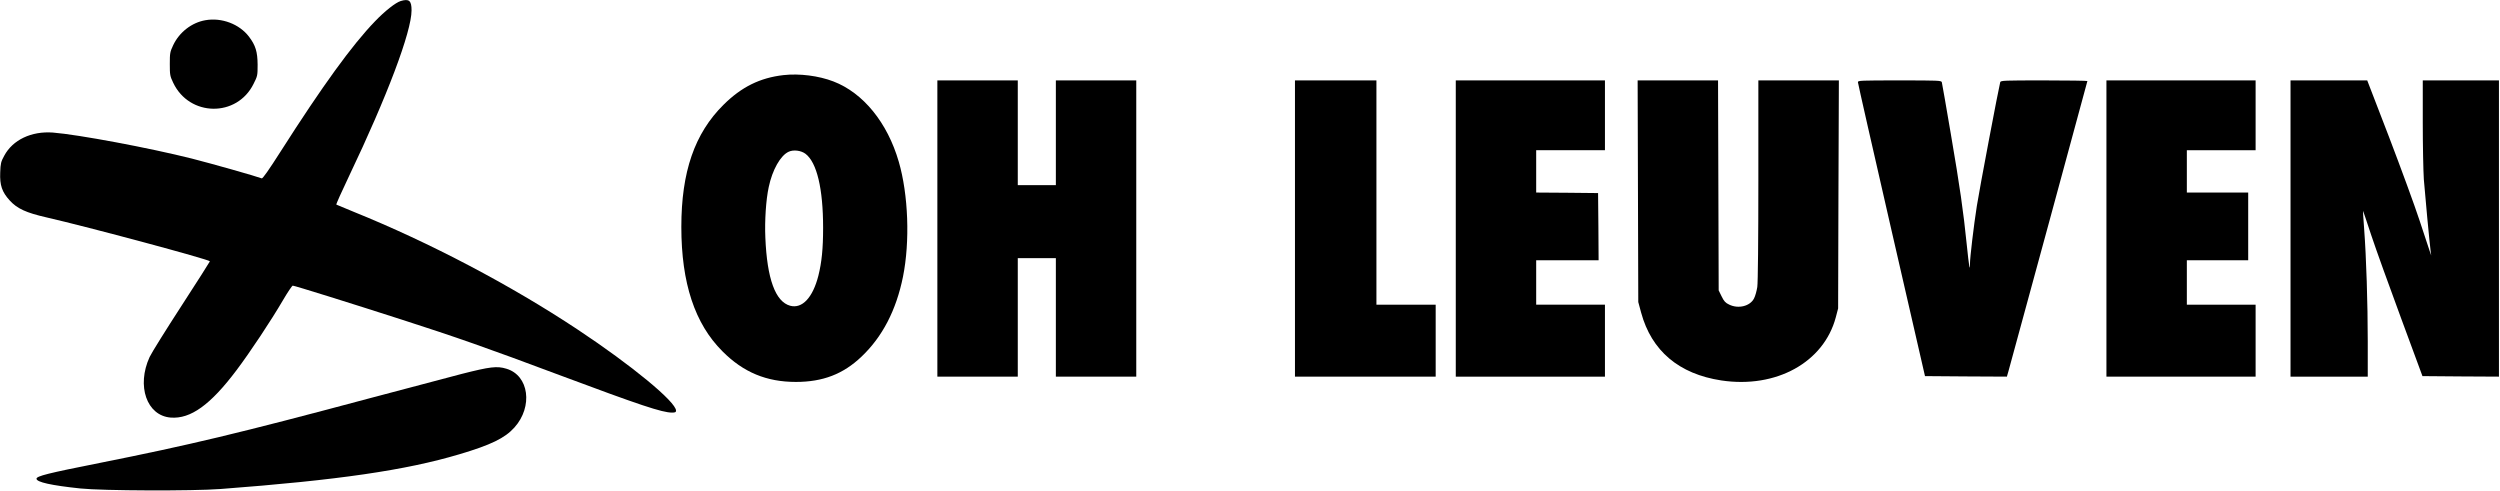
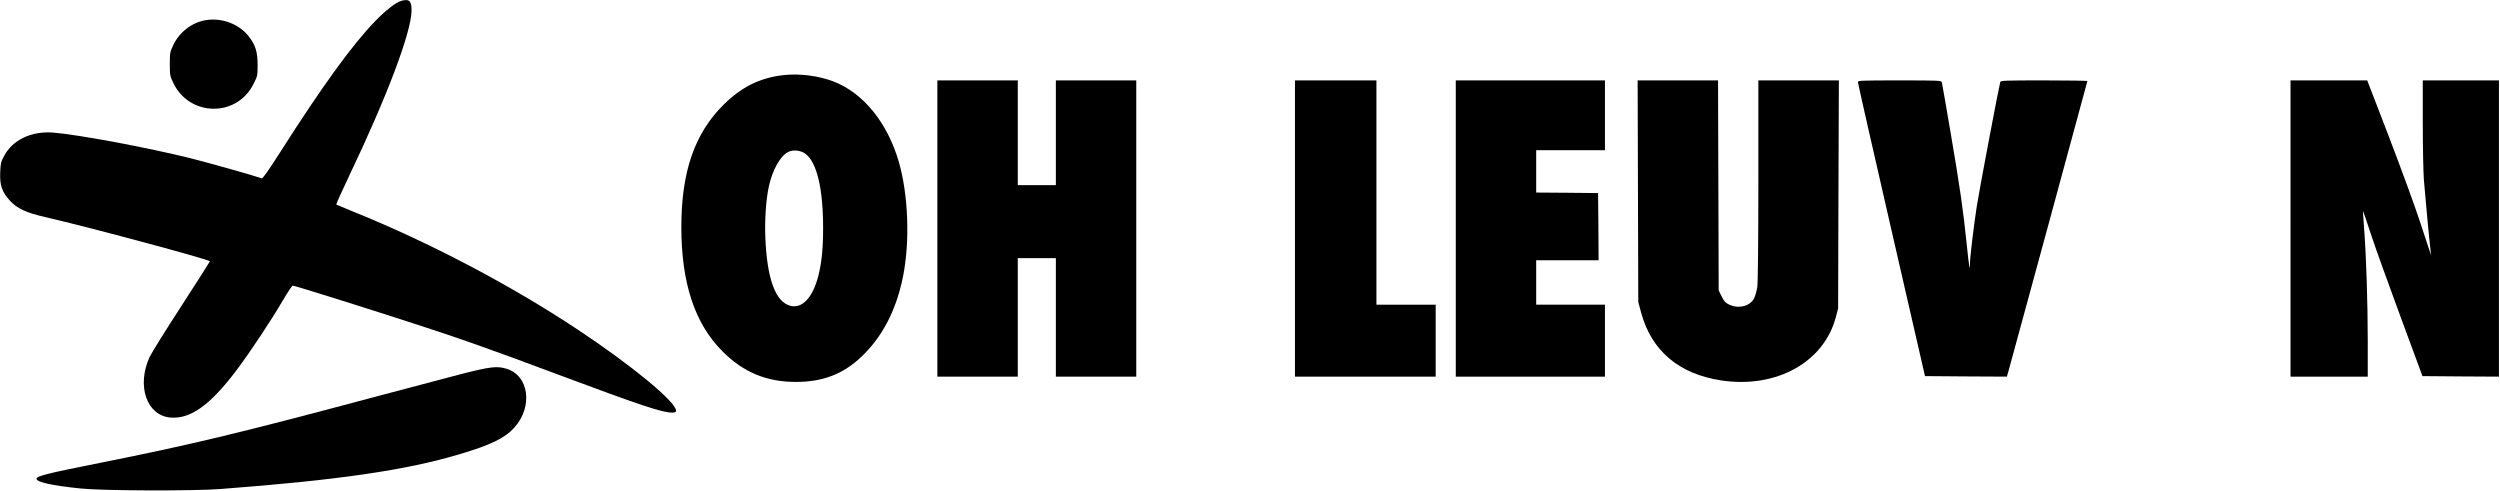
<svg xmlns="http://www.w3.org/2000/svg" version="1.0" width="2363pt" height="464pt" viewBox="0 0 2363 464" preserveAspectRatio="xMidYMid meet">
  <g transform="translate(0,464) scale(0.1,-0.1)" fill="#000000" stroke="none">
    <path d="M3787 4630 c-47 -14 -149 -94 -242 -191 -216 -223 -499 -614 -890 -1227 -116 -182 -172 -261 -181 -258 -58 22 -465 137 -660 187 -406 102 -1074 227 -1314 246 -203 15 -380 -69 -460 -219 -31 -56 -35 -73 -38 -158 -5 -121 17 -185 90 -265 70 -77 155 -116 348 -160 393 -90 1540 -398 1544 -415 0 -3 -120 -192 -268 -420 -148 -228 -284 -446 -302 -485 -125 -273 -27 -554 199 -572 188 -15 376 120 622 447 129 171 328 471 440 663 44 75 85 136 92 137 17 0 536 -162 1033 -322 516 -166 801 -266 1495 -526 752 -281 964 -352 1057 -352 30 0 38 4 38 18 0 83 -420 429 -930 767 -635 421 -1398 822 -2115 1112 -88 36 -163 67 -166 69 -4 2 51 124 121 271 359 752 590 1363 590 1565 0 92 -23 112 -103 88z" />
    <path d="M1942 4449 c-129 -22 -247 -113 -305 -236 -30 -64 -32 -75 -32 -178 0 -103 2 -114 32 -177 153 -323 603 -329 760 -10 37 73 38 79 38 181 -1 122 -19 182 -82 265 -91 119 -258 182 -411 155z" />
    <path d="M7405 3930 c-221 -25 -397 -112 -566 -280 -274 -271 -399 -635 -399 -1155 0 -530 127 -915 389 -1176 197 -198 416 -289 694 -289 254 0 447 74 620 239 198 188 328 439 392 755 67 333 51 776 -40 1088 -107 369 -336 650 -617 758 -140 54 -322 77 -473 60z m209 -744 c107 -82 166 -329 166 -699 0 -198 -13 -326 -45 -454 -53 -207 -153 -313 -266 -283 -140 38 -219 254 -235 645 -7 158 6 358 32 477 34 162 111 299 189 334 45 21 117 12 159 -20z" />
    <path d="M8860 2480 l0 -1400 380 0 380 0 0 560 0 560 180 0 180 0 0 -560 0 -560 380 0 380 0 0 1400 0 1400 -380 0 -380 0 0 -495 0 -495 -180 0 -180 0 0 495 0 495 -380 0 -380 0 0 -1400z" />
    <path d="M12240 2480 l0 -1400 665 0 665 0 0 340 0 340 -280 0 -280 0 0 1060 0 1060 -385 0 -385 0 0 -1400z" />
    <path d="M13760 2480 l0 -1400 705 0 705 0 0 340 0 340 -325 0 -325 0 0 210 0 210 295 0 295 0 -2 318 -3 317 -292 3 -293 2 0 200 0 200 325 0 325 0 0 330 0 330 -705 0 -705 0 0 -1400z" />
    <path d="M15482 2833 l3 -1048 27 -100 c98 -361 357 -580 758 -641 518 -78 969 171 1082 597 l22 84 3 1078 4 1077 -381 0 -380 0 0 -942 c0 -564 -4 -970 -10 -1011 -6 -37 -19 -86 -31 -108 -37 -73 -148 -101 -235 -58 -35 16 -49 32 -71 77 l-28 57 -3 993 -3 992 -380 0 -380 0 3 -1047z" />
    <path d="M17561 3863 c0 -10 143 -639 317 -1398 l317 -1380 387 -3 387 -2 15 52 c31 111 746 2736 746 2742 0 3 -184 6 -409 6 -382 0 -410 -1 -415 -17 -13 -45 -199 -1026 -221 -1170 -29 -184 -65 -489 -65 -547 0 -80 -9 -25 -30 179 -33 324 -64 540 -151 1050 -44 259 -82 478 -85 488 -5 16 -33 17 -400 17 -369 0 -394 -1 -393 -17z" />
-     <path d="M19910 2480 l0 -1400 705 0 705 0 0 340 0 340 -325 0 -325 0 0 210 0 210 290 0 290 0 0 320 0 320 -290 0 -290 0 0 200 0 200 325 0 325 0 0 330 0 330 -705 0 -705 0 0 -1400z" />
    <path d="M21650 2480 l0 -1400 365 0 365 0 0 333 c0 362 -14 795 -34 1062 -7 94 -12 171 -11 172 1 2 36 -102 78 -230 42 -127 169 -479 281 -782 l203 -550 362 -3 361 -2 0 1400 0 1400 -360 0 -360 0 0 -397 c0 -219 5 -461 10 -538 10 -132 55 -609 65 -685 l5 -35 -14 40 c-8 22 -51 153 -96 290 -45 138 -175 492 -288 788 l-207 537 -362 0 -363 0 0 -1400z" />
    <path d="M4365 1106 c-137 -36 -536 -141 -885 -234 -1226 -328 -1688 -438 -2539 -608 -489 -97 -596 -124 -596 -149 0 -32 139 -63 415 -92 211 -22 1061 -25 1325 -5 1112 84 1749 177 2256 328 300 89 431 153 521 253 178 198 138 493 -76 556 -89 27 -153 19 -421 -49z" />
  </g>
</svg>